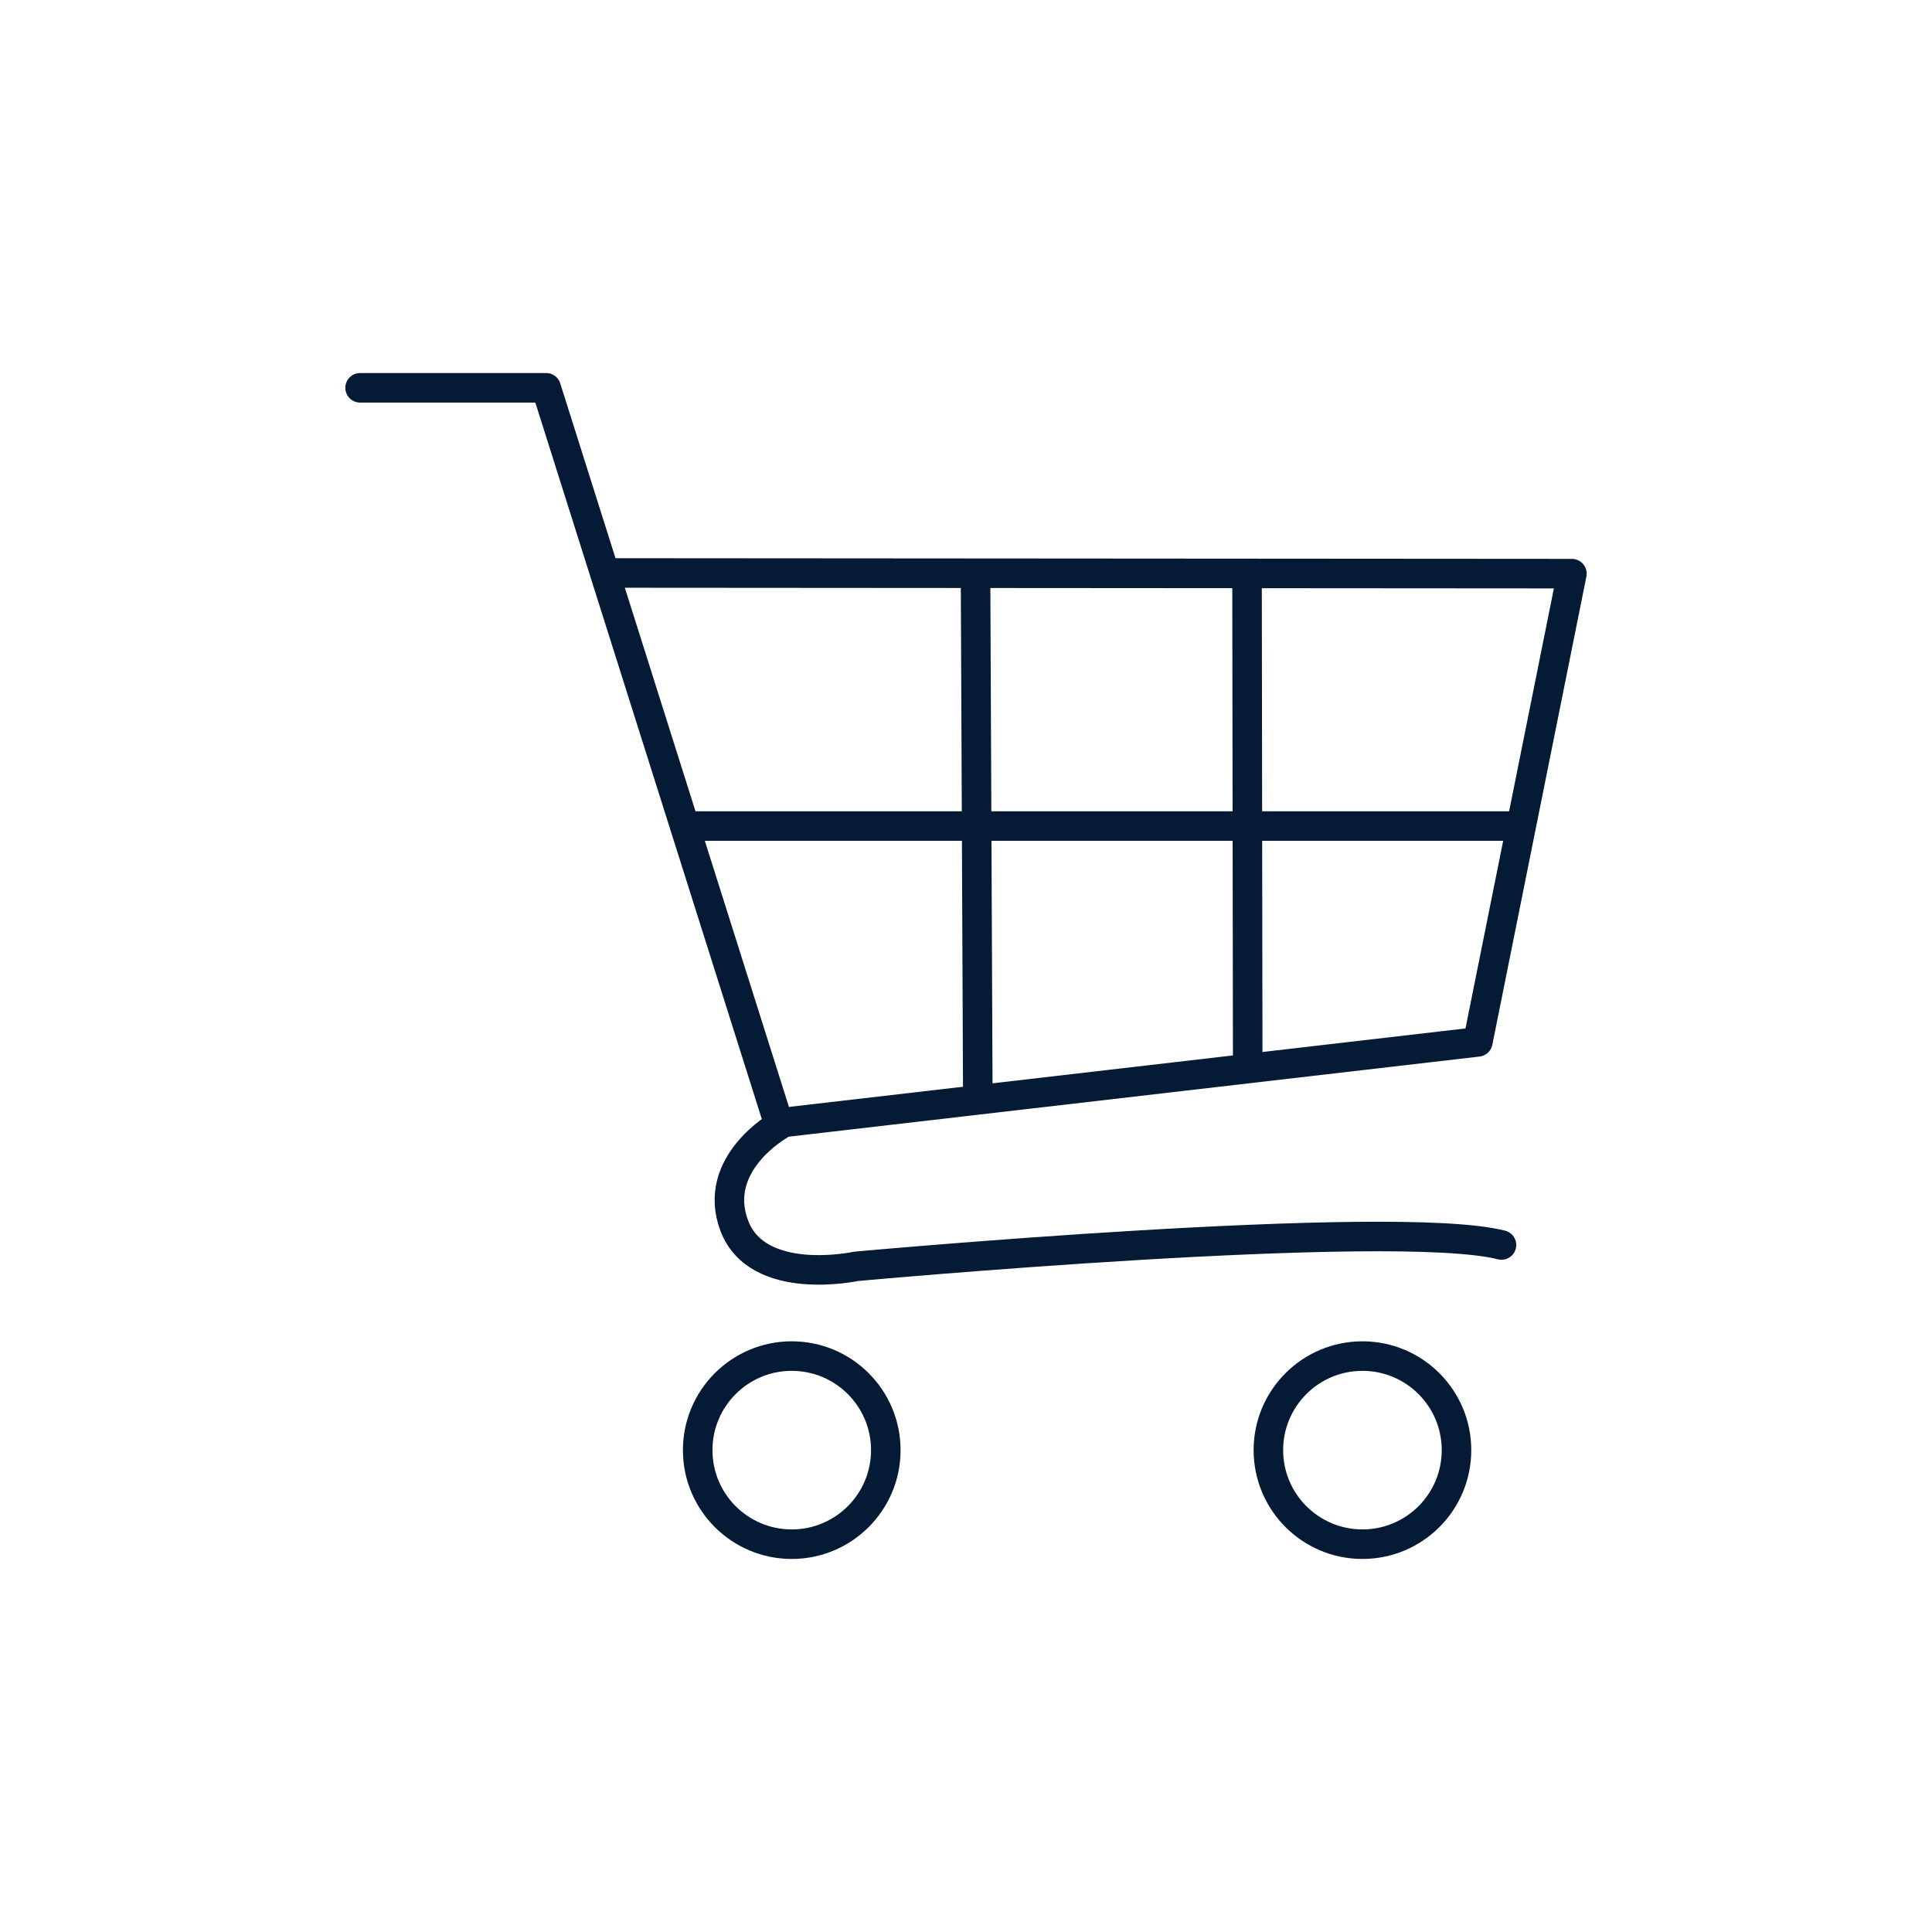
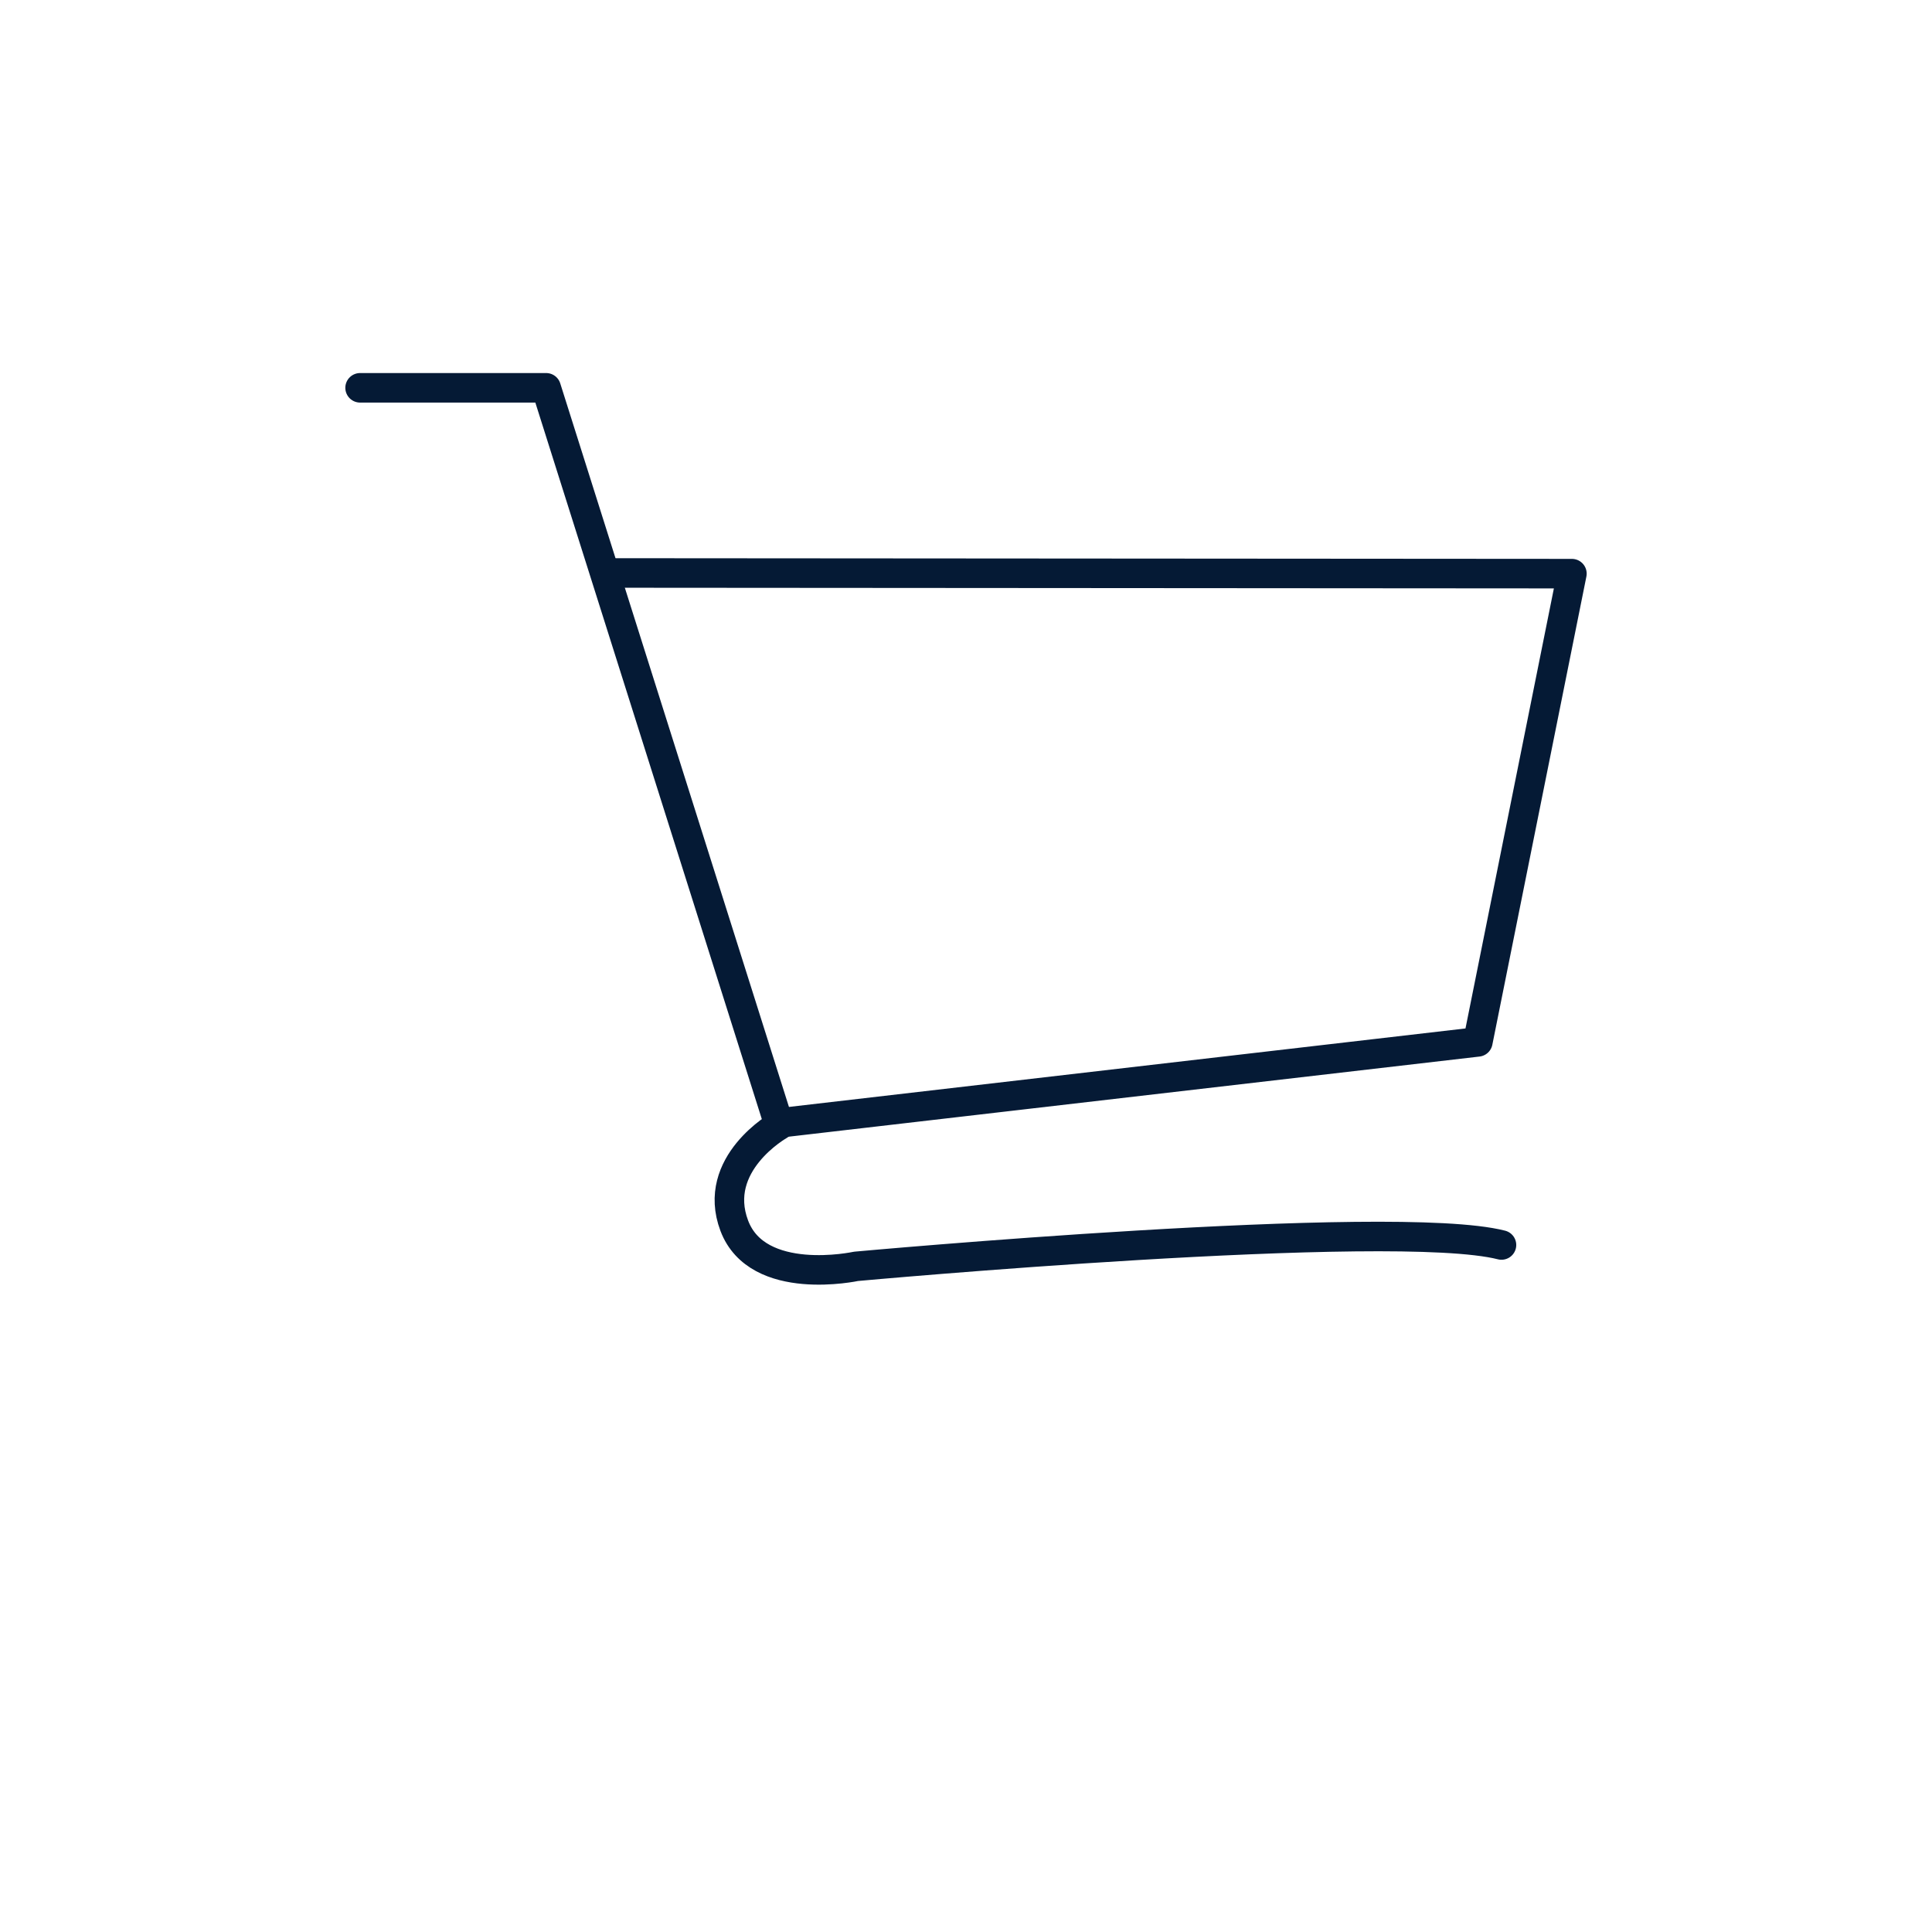
<svg xmlns="http://www.w3.org/2000/svg" id="Layer_1" data-name="Layer 1" viewBox="0 0 85.04 85.04">
  <defs>
    <style>
      .cls-1 {
        fill: none;
        stroke: #051a35;
        stroke-linecap: round;
        stroke-linejoin: round;
        stroke-width: 1.3px;
      }
    </style>
  </defs>
  <path class="cls-1" d="M15.85,17.07h8.19l10.26,32.46s-3.01,1.69-1.98,4.42,5.36,1.79,5.36,1.79c0,0,23.62-2.16,28.41-.94" />
  <polyline class="cls-1" points="34.19 49.44 65.05 45.86 69.19 25.25 26.7 25.22" />
-   <line class="cls-1" x1="30.15" y1="36.36" x2="66.65" y2="36.36" />
-   <line class="cls-1" x1="43.04" y1="48.27" x2="42.94" y2="25.35" />
-   <line class="cls-1" x1="54.92" y1="46.89" x2="54.89" y2="25.25" />
-   <circle class="cls-1" cx="34.85" cy="63.83" r="4.14" />
-   <circle class="cls-1" cx="59.97" cy="63.83" r="4.14" />
</svg>